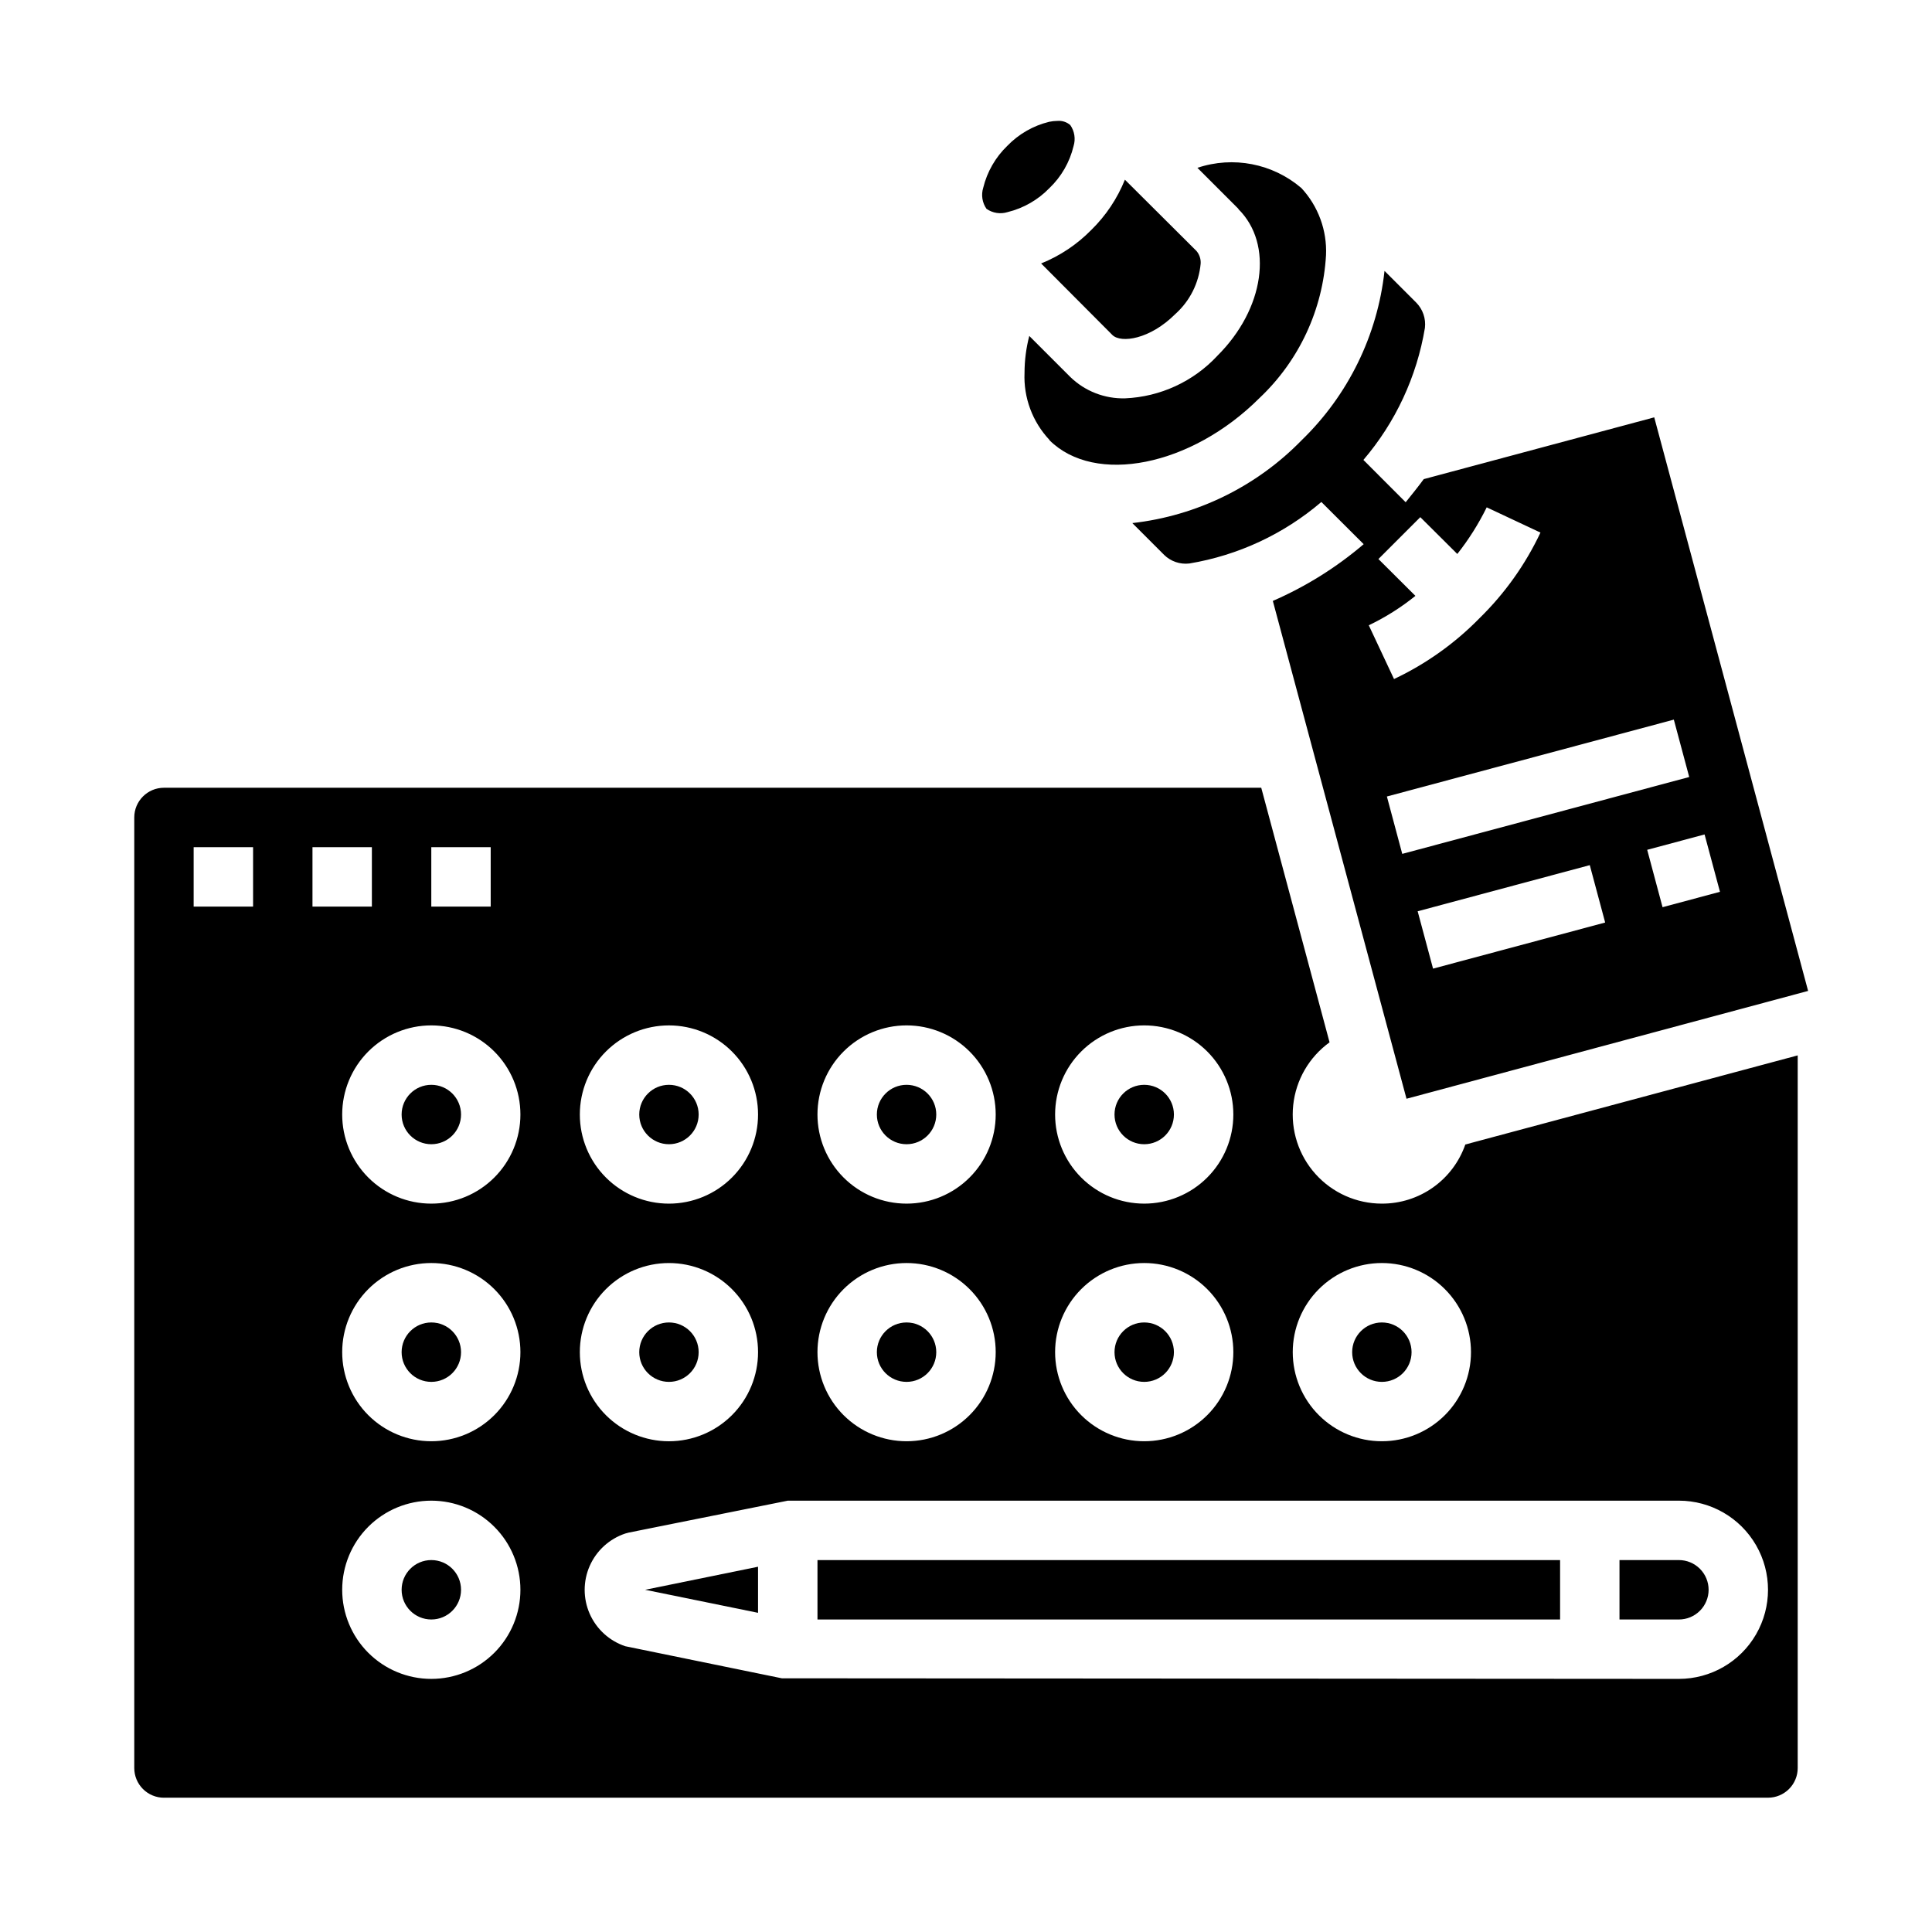
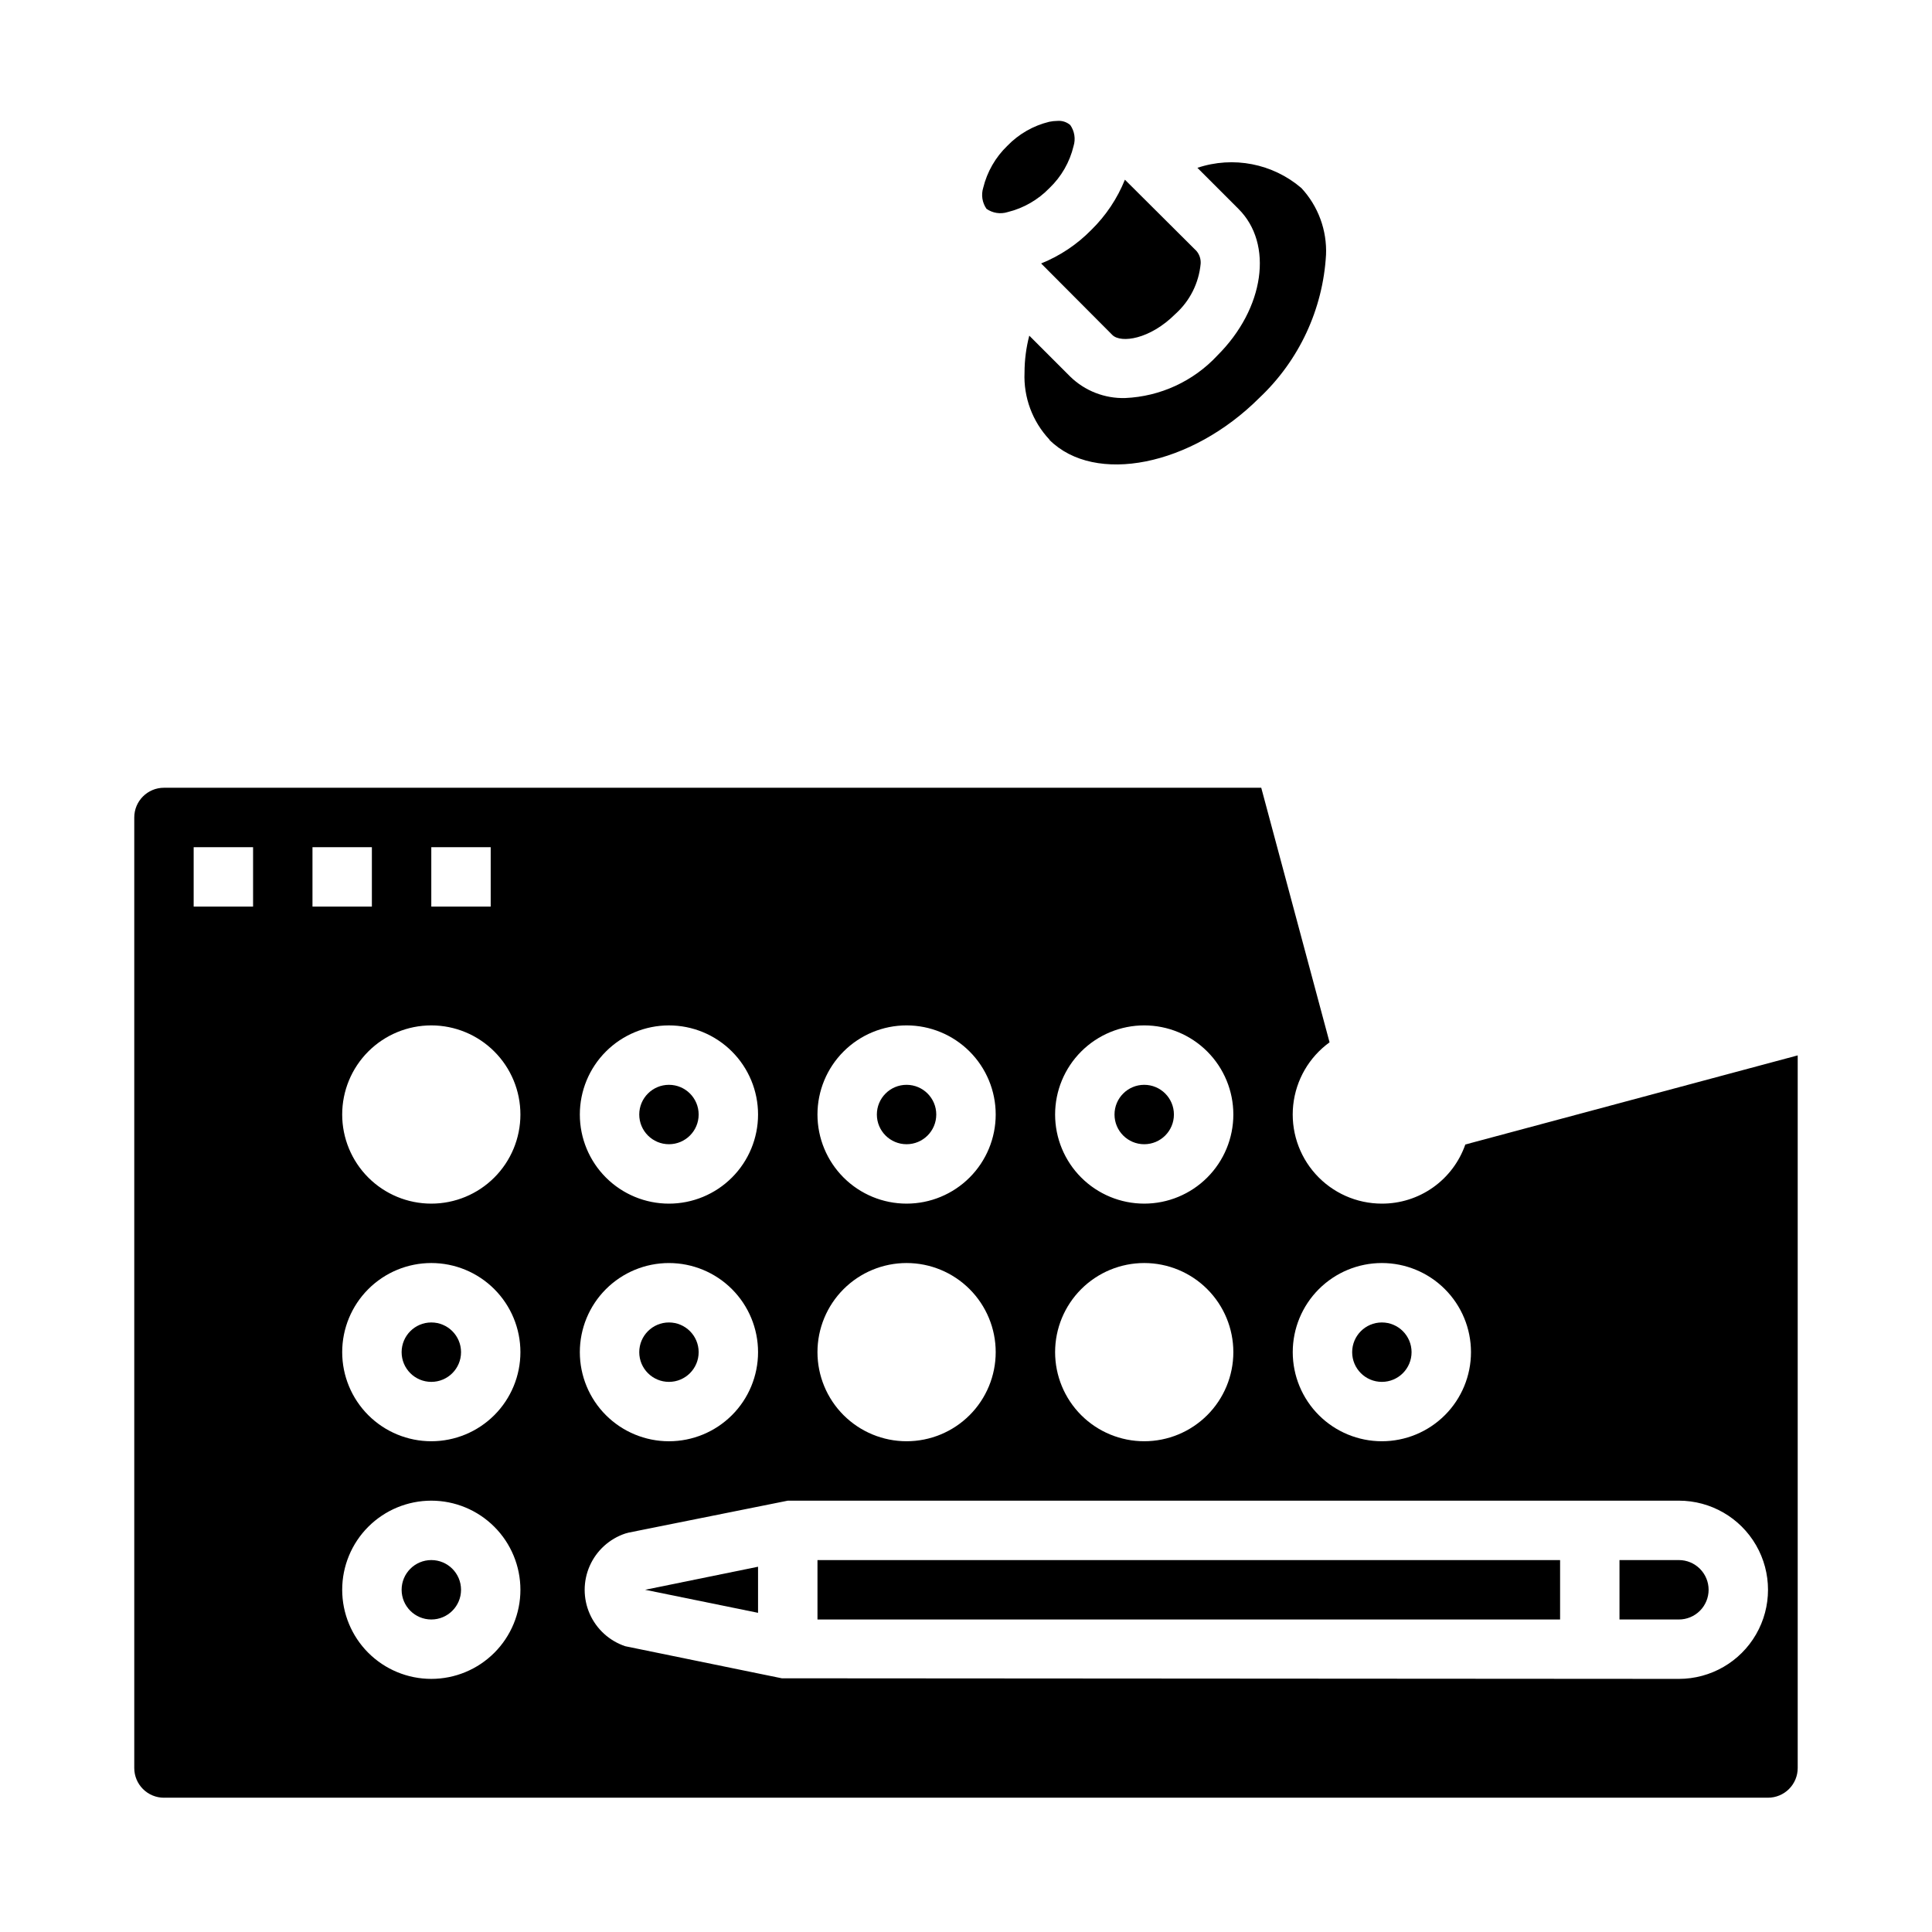
<svg xmlns="http://www.w3.org/2000/svg" fill="#000000" width="800px" height="800px" version="1.1" viewBox="144 144 512 512">
  <g>
    <path d="m360.64 557.44h196.8v15.742h-196.8z" />
    <path d="m344.89 559.2-29.93 6.109 29.93 6.106z" />
    <path d="m329.15 502.34c0 4.348-3.523 7.871-7.871 7.871s-7.871-3.523-7.871-7.871c0-4.348 3.523-7.875 7.871-7.875s7.871 3.527 7.871 7.875" />
    <path d="m329.15 439.36c0 4.348-3.523 7.871-7.871 7.871s-7.871-3.523-7.871-7.871 3.523-7.871 7.871-7.871 7.871 3.523 7.871 7.871" />
    <path d="m392.12 439.36c0 4.348-3.523 7.871-7.871 7.871s-7.871-3.523-7.871-7.871 3.523-7.871 7.871-7.871 7.871 3.523 7.871 7.871" />
-     <path d="m455.1 502.34c0 4.348-3.523 7.871-7.871 7.871-4.348 0-7.871-3.523-7.871-7.871 0-4.348 3.523-7.875 7.871-7.875 4.348 0 7.871 3.527 7.871 7.875" />
    <path d="m518.08 502.34c0 4.348-3.523 7.871-7.871 7.871-4.348 0-7.871-3.523-7.871-7.871 0-4.348 3.523-7.875 7.871-7.875 4.348 0 7.871 3.527 7.871 7.875" />
-     <path d="m392.12 502.34c0 4.348-3.523 7.871-7.871 7.871s-7.871-3.523-7.871-7.871c0-4.348 3.523-7.875 7.871-7.875s7.871 3.527 7.871 7.875" />
    <path d="m596.8 565.31c0-2.09-0.832-4.09-2.309-5.566-1.477-1.477-3.477-2.309-5.566-2.309h-15.742v15.742h15.742v0.004c2.09 0 4.09-0.828 5.566-2.305 1.477-1.477 2.309-3.481 2.309-5.566z" />
-     <path d="m266.18 439.36c0 4.348-3.527 7.871-7.875 7.871-4.348 0-7.871-3.523-7.871-7.871s3.523-7.871 7.871-7.871c4.348 0 7.875 3.523 7.875 7.871" />
    <path d="m442.11 191.62c-2.016 5-5.043 9.531-8.895 13.305-3.773 3.852-8.305 6.879-13.305 8.895l18.895 18.973c2.281 2.203 9.918 1.18 16.688-5.59 3.828-3.434 6.215-8.184 6.691-13.305 0.09-1.227-0.309-2.441-1.102-3.383z" />
    <path d="m187.45 620.41h425.09c2.09 0 4.09-0.828 5.566-2.305s2.305-3.477 2.305-5.566v-188.85l-88.09 23.617h0.004c-1.598 4.59-4.59 8.566-8.555 11.375-3.965 2.809-8.707 4.309-13.566 4.293-6.699 0-13.082-2.844-17.562-7.824-4.481-4.977-6.633-11.625-5.926-18.285 0.707-6.664 4.207-12.711 9.633-16.637l-18.105-67.465h-290.79c-4.348 0-7.871 3.523-7.871 7.871v251.91c0 2.09 0.828 4.09 2.305 5.566 1.477 1.477 3.481 2.305 5.566 2.305zm70.848-31.488c-6.262 0-12.27-2.488-16.699-6.914-4.426-4.43-6.914-10.438-6.914-16.699 0-6.266 2.488-12.273 6.914-16.699 4.43-4.43 10.438-6.918 16.699-6.918 6.266 0 12.273 2.488 16.699 6.918 4.43 4.426 6.918 10.434 6.918 16.699 0 6.262-2.488 12.27-6.918 16.699-4.426 4.426-10.434 6.914-16.699 6.914zm0-62.977c-6.262 0-12.27-2.488-16.699-6.914-4.426-4.43-6.914-10.438-6.914-16.699 0-6.266 2.488-12.27 6.914-16.699 4.43-4.43 10.438-6.918 16.699-6.918 6.266 0 12.273 2.488 16.699 6.918 4.43 4.43 6.918 10.434 6.918 16.699 0 6.262-2.488 12.27-6.918 16.699-4.426 4.426-10.434 6.914-16.699 6.914zm251.91-47.23c6.262 0 12.27 2.488 16.699 6.918 4.43 4.43 6.918 10.434 6.918 16.699 0 6.262-2.488 12.27-6.918 16.699-4.43 4.426-10.438 6.914-16.699 6.914s-12.27-2.488-16.699-6.914c-4.43-4.43-6.918-10.438-6.918-16.699 0-6.266 2.488-12.27 6.918-16.699 4.43-4.43 10.438-6.918 16.699-6.918zm-62.977-62.977c6.262 0 12.27 2.488 16.699 6.918 4.43 4.43 6.918 10.434 6.918 16.699 0 6.262-2.488 12.27-6.918 16.699-4.43 4.43-10.438 6.918-16.699 6.918s-12.27-2.488-16.699-6.918c-4.43-4.43-6.918-10.438-6.918-16.699 0-6.266 2.488-12.27 6.918-16.699 4.43-4.43 10.438-6.918 16.699-6.918zm0 62.977c6.262 0 12.27 2.488 16.699 6.918 4.43 4.43 6.918 10.434 6.918 16.699 0 6.262-2.488 12.27-6.918 16.699-4.43 4.426-10.438 6.914-16.699 6.914s-12.27-2.488-16.699-6.914c-4.43-4.43-6.918-10.438-6.918-16.699 0-6.266 2.488-12.27 6.918-16.699 4.43-4.43 10.438-6.918 16.699-6.918zm-62.977-62.977c6.266 0 12.27 2.488 16.699 6.918 4.43 4.43 6.918 10.434 6.918 16.699 0 6.262-2.488 12.27-6.918 16.699-4.43 4.43-10.434 6.918-16.699 6.918-6.262 0-12.27-2.488-16.699-6.918-4.43-4.43-6.918-10.438-6.918-16.699 0-6.266 2.488-12.27 6.918-16.699 4.43-4.43 10.438-6.918 16.699-6.918zm0 62.977c6.266 0 12.27 2.488 16.699 6.918 4.43 4.43 6.918 10.434 6.918 16.699 0 6.262-2.488 12.27-6.918 16.699-4.43 4.426-10.434 6.914-16.699 6.914-6.262 0-12.27-2.488-16.699-6.914-4.43-4.43-6.918-10.438-6.918-16.699 0-6.266 2.488-12.27 6.918-16.699 4.43-4.43 10.438-6.918 16.699-6.918zm204.67 62.977c8.438 0 16.234 4.5 20.453 11.809 4.219 7.305 4.219 16.309 0 23.613-4.219 7.309-12.016 11.809-20.453 11.809l-237.73-0.156-41.492-8.5c-4.203-1.406-7.621-4.516-9.414-8.57-1.793-4.055-1.793-8.676 0-12.73 1.793-4.051 5.211-7.164 9.414-8.566l0.922-0.25 42.145-8.457zm-267.65-125.95c6.266 0 12.27 2.488 16.699 6.918 4.43 4.43 6.918 10.434 6.918 16.699 0 6.262-2.488 12.27-6.918 16.699-4.43 4.43-10.434 6.918-16.699 6.918-6.262 0-12.27-2.488-16.699-6.918-4.43-4.43-6.914-10.438-6.914-16.699 0-6.266 2.484-12.27 6.914-16.699 4.43-4.43 10.438-6.918 16.699-6.918zm0 62.977c6.266 0 12.27 2.488 16.699 6.918 4.43 4.43 6.918 10.434 6.918 16.699 0 6.262-2.488 12.27-6.918 16.699-4.43 4.426-10.434 6.914-16.699 6.914-6.262 0-12.27-2.488-16.699-6.914-4.43-4.43-6.914-10.438-6.914-16.699 0-6.266 2.484-12.27 6.914-16.699 4.43-4.43 10.438-6.918 16.699-6.918zm-62.977-110.21h15.742v15.742h-15.742zm23.617 70.848c0 6.262-2.488 12.27-6.918 16.699-4.426 4.43-10.434 6.918-16.699 6.918-6.262 0-12.27-2.488-16.699-6.918-4.426-4.43-6.914-10.438-6.914-16.699 0-6.266 2.488-12.27 6.914-16.699 4.43-4.43 10.438-6.918 16.699-6.918 6.266 0 12.273 2.488 16.699 6.918 4.43 4.43 6.918 10.434 6.918 16.699zm-55.105-70.848h15.742v15.742h-15.742zm-31.488 0h15.746v15.742h-15.746z" />
    <path d="m266.18 565.31c0 4.348-3.527 7.871-7.875 7.871-4.348 0-7.871-3.523-7.871-7.871s3.523-7.875 7.871-7.875c4.348 0 7.875 3.527 7.875 7.875" />
    <path d="m455.1 439.36c0 4.348-3.523 7.871-7.871 7.871-4.348 0-7.871-3.523-7.871-7.871s3.523-7.871 7.871-7.871c4.348 0 7.871 3.523 7.871 7.871" />
    <path d="m424.25 176.04c-0.742 0.004-1.48 0.086-2.207 0.238-4.227 1.031-8.074 3.242-11.098 6.375-3.133 3.023-5.344 6.871-6.379 11.098-0.59 1.898-0.27 3.961 0.867 5.59 1.629 1.141 3.691 1.461 5.59 0.867 4.227-1.035 8.074-3.246 11.098-6.375 3.148-3.012 5.363-6.867 6.379-11.102 0.59-1.895 0.273-3.961-0.867-5.59-0.934-0.805-2.152-1.203-3.383-1.102z" />
    <path d="m266.18 502.34c0 4.348-3.527 7.871-7.875 7.871-4.348 0-7.871-3.523-7.871-7.871 0-4.348 3.523-7.875 7.871-7.875 4.348 0 7.875 3.527 7.875 7.875" />
-     <path d="m582.39 254.6-61.086 16.375c-1.488 2.039-3.148 4.078-4.785 6.125l-11.203-11.211h-0.004c8.516-9.961 14.152-22.059 16.305-34.984 0.293-2.461-0.547-4.922-2.281-6.691l-8.426-8.422c-1.863 17.059-9.633 32.934-21.961 44.871-11.973 12.285-27.828 20.047-44.871 21.961l8.422 8.422v0.004c1.77 1.734 4.231 2.574 6.691 2.281 12.926-2.152 25.02-7.789 34.984-16.301l11.211 11.184c-7.238 6.176-15.352 11.242-24.074 15.035l35.426 131.93 106.43-28.574zm-63.293 47.312-9.801-9.762 11.098-11.098 9.805 9.758c3.027-3.832 5.641-7.973 7.793-12.359l14.25 6.691h-0.004c-3.988 8.457-9.453 16.133-16.137 22.672-6.539 6.684-14.215 12.148-22.672 16.137l-6.691-14.25v0.004c4.41-2.106 8.559-4.723 12.359-7.793zm-3.488 68.375-4.07-15.207 76.043-20.371 4.078 15.207zm8.164 30.41-4.078-15.199 45.613-12.227 4.078 15.207zm56.75-31.488 15.207-4.07 4.078 15.199-15.215 4.078z" />
-     <path d="m495.41 211.62c0.289-6.566-2.062-12.973-6.531-17.789-7.609-6.5-18.066-8.535-27.555-5.356l10.863 10.863v0.078c9.367 9.289 6.926 26.449-5.59 38.887l0.004 0.004c-6.344 6.805-15.109 10.848-24.406 11.254-5.418 0.156-10.672-1.887-14.562-5.668l-10.863-10.863c-0.828 3.188-1.254 6.469-1.258 9.762-0.289 6.582 2.098 12.996 6.609 17.793v0.078c12.043 11.965 37.551 6.926 55.656-11.18 10.5-9.902 16.809-23.453 17.633-37.863z" />
+     <path d="m495.41 211.62c0.289-6.566-2.062-12.973-6.531-17.789-7.609-6.5-18.066-8.535-27.555-5.356l10.863 10.863c9.367 9.289 6.926 26.449-5.59 38.887l0.004 0.004c-6.344 6.805-15.109 10.848-24.406 11.254-5.418 0.156-10.672-1.887-14.562-5.668l-10.863-10.863c-0.828 3.188-1.254 6.469-1.258 9.762-0.289 6.582 2.098 12.996 6.609 17.793v0.078c12.043 11.965 37.551 6.926 55.656-11.18 10.5-9.902 16.809-23.453 17.633-37.863z" />
  </g>
</svg>